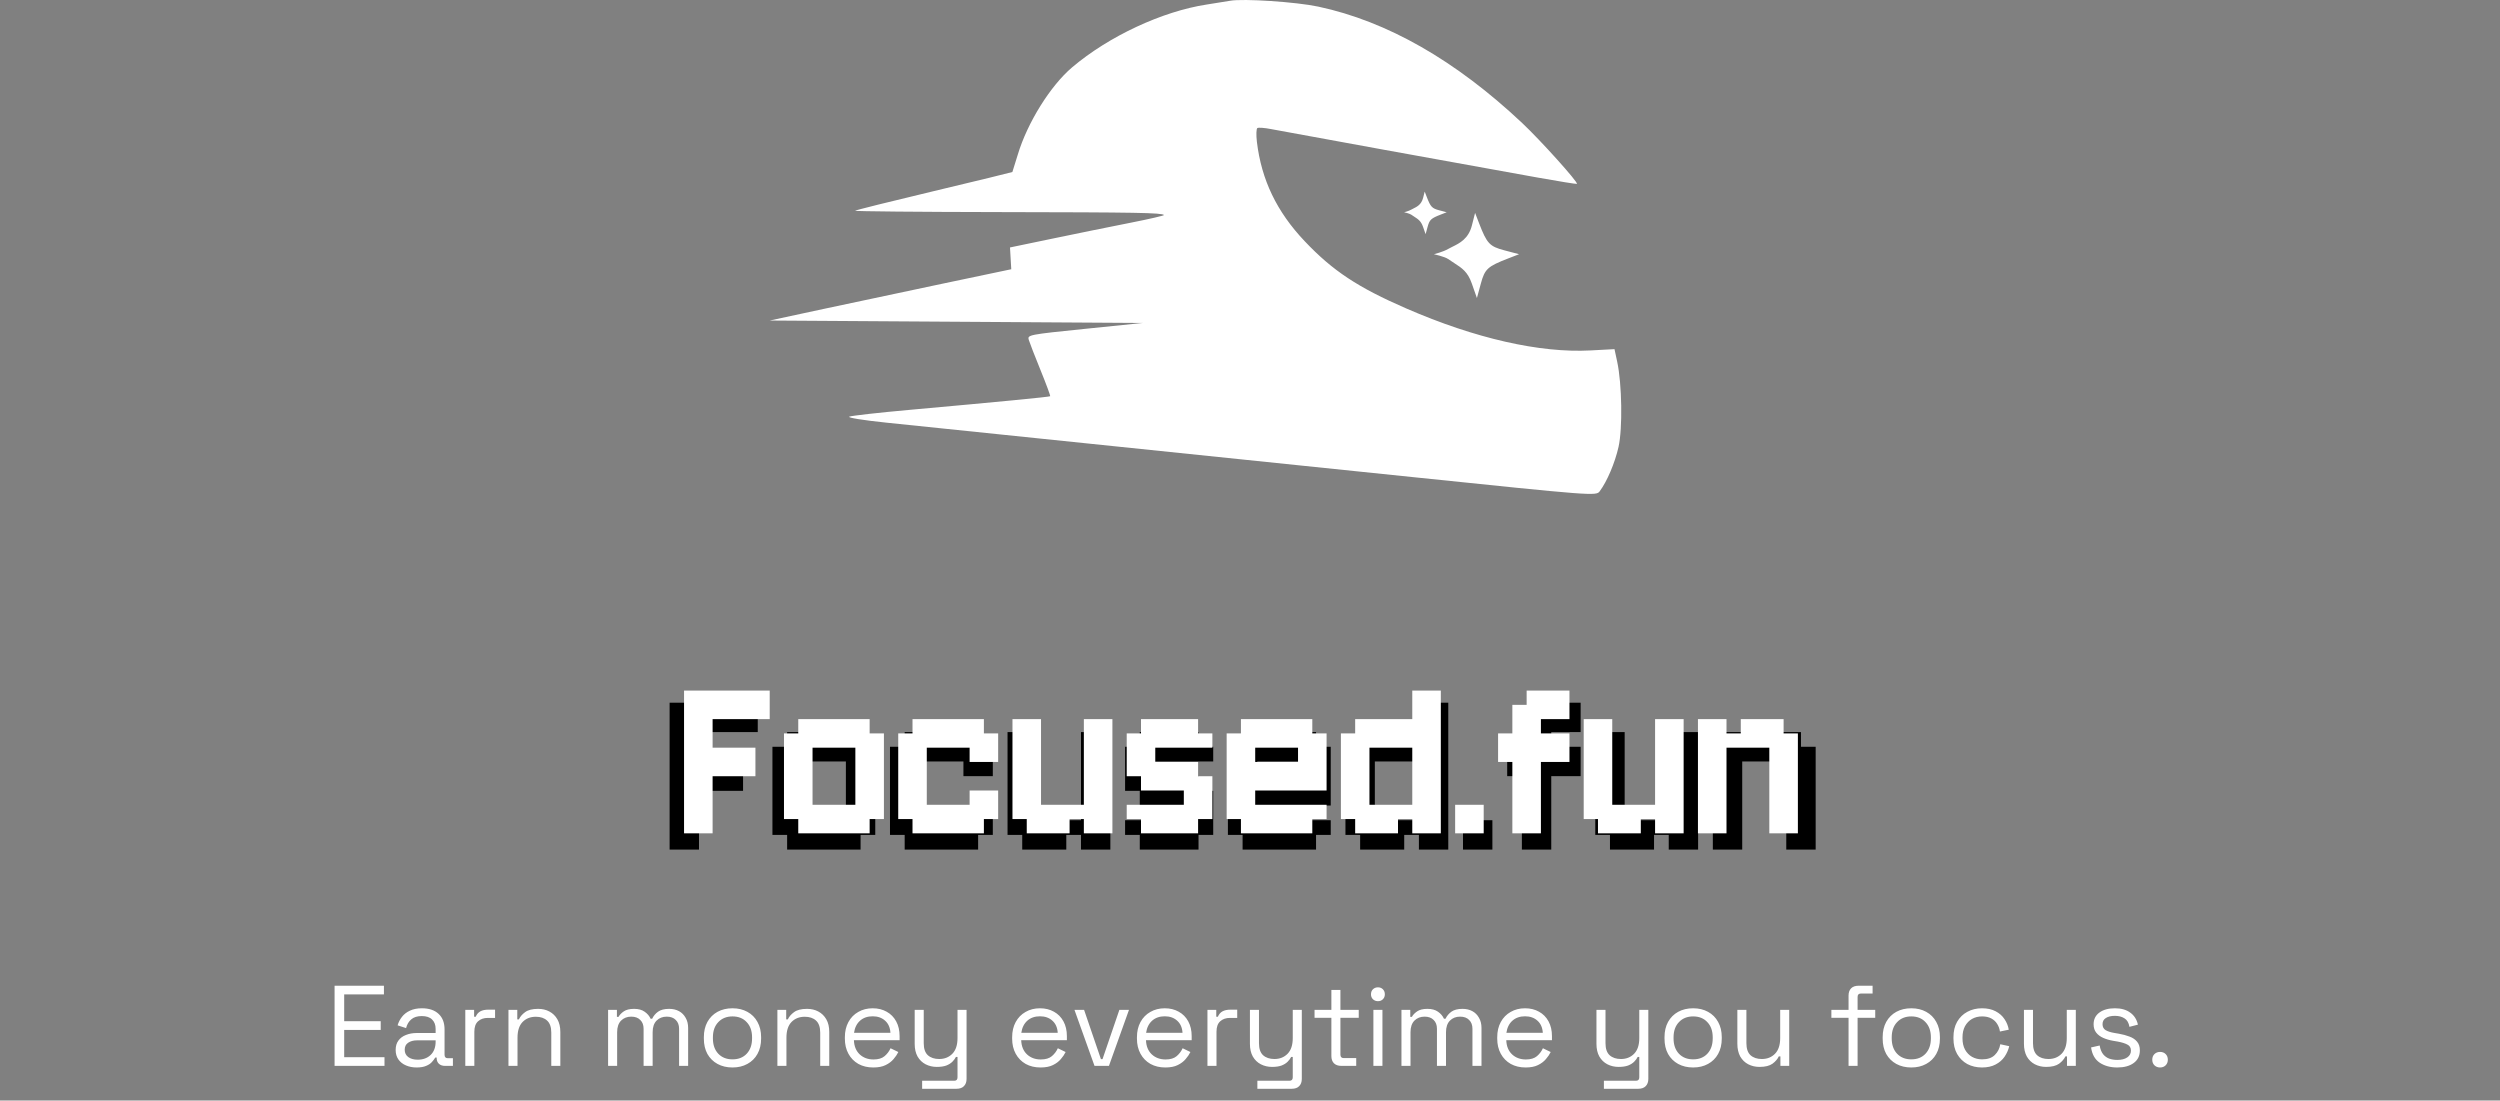
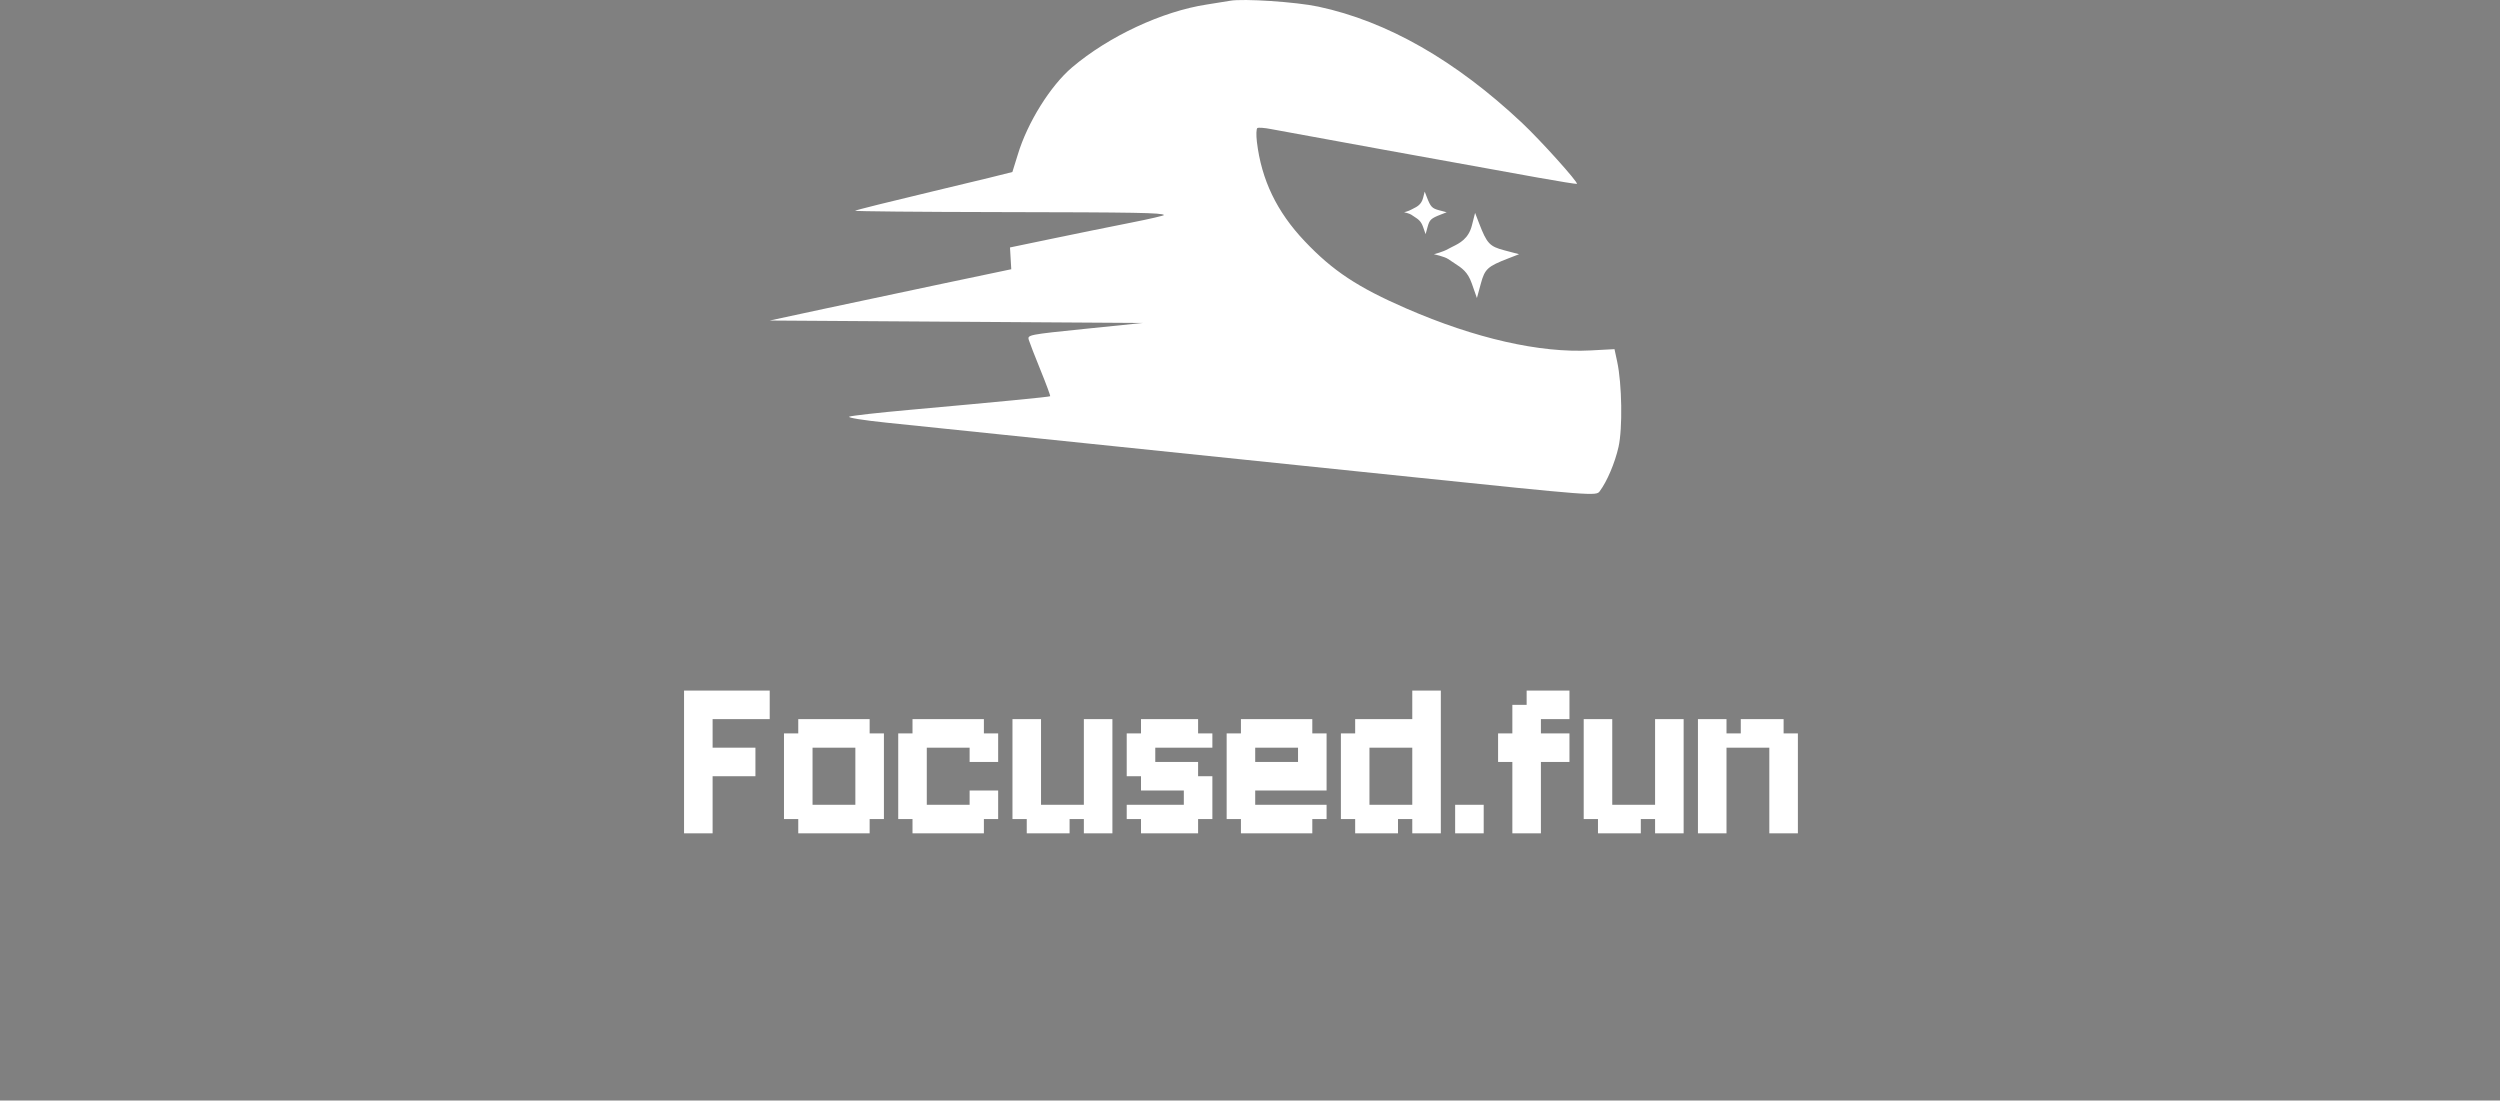
<svg xmlns="http://www.w3.org/2000/svg" width="393" height="173" viewBox="0 0 393 173" fill="none">
  <rect x="0" y="0" width="393" height="173" fill="#808080" stroke="none" />
-   <path d="M105.263 110.465H107.572V112.774H105.263V110.465ZM107.572 110.465H109.881V112.774H107.572V110.465ZM107.572 112.774H109.881V115.084H107.572V112.774ZM107.572 115.084H109.881V117.393H107.572V115.084ZM107.572 117.393H109.881V119.702H107.572V117.393ZM105.263 117.393H107.572V119.702H105.263V117.393ZM105.263 115.084H107.572V117.393H105.263V115.084ZM105.263 112.774H107.572V115.084H105.263V112.774ZM105.263 119.702H107.572V122.011H105.263V119.702ZM105.263 122.011H107.572V124.32H105.263V122.011ZM105.263 124.32H107.572V126.629H105.263V124.32ZM107.572 122.011H109.881V124.32H107.572V122.011ZM107.572 119.702H109.881V122.011H107.572V119.702ZM107.572 124.32H109.881V126.629H107.572V124.32ZM107.572 126.629H109.881V128.938H107.572V126.629ZM105.263 128.938H107.572V131.247H105.263V128.938ZM105.263 126.629H107.572V128.938H105.263V126.629ZM105.263 131.247H107.572V133.556H105.263V131.247ZM107.572 131.247H109.881V133.556H107.572V131.247ZM107.572 128.938H109.881V131.247H107.572V128.938ZM109.881 110.465H112.191V112.774H109.881V110.465ZM112.191 110.465H114.5V112.774H112.191V110.465ZM114.5 110.465H116.809V112.774H114.5V110.465ZM116.809 110.465H119.118V112.774H116.809V110.465ZM114.5 112.774H116.809V115.084H114.5V112.774ZM112.191 112.774H114.5V115.084H112.191V112.774ZM109.881 112.774H112.191V115.084H109.881V112.774ZM109.881 122.011H112.191V124.32H109.881V122.011ZM112.191 119.702H114.5V122.011H112.191V119.702ZM109.881 119.702H112.191V122.011H109.881V119.702ZM112.191 122.011H114.5V124.32H112.191V122.011ZM116.809 112.774H119.118V115.084H116.809V112.774ZM114.5 119.702H116.809V122.011H114.5V119.702ZM114.5 122.011H116.809V124.32H114.5V122.011ZM126.045 115.084H128.354V117.393H126.045V115.084ZM123.736 115.084H126.045V117.393H123.736V115.084ZM123.736 117.393H126.045V119.702H123.736V117.393ZM126.045 117.393H128.354V119.702H126.045V117.393ZM128.354 115.084H130.663V117.393H128.354V115.084ZM130.663 115.084H132.973V117.393H130.663V115.084ZM132.973 115.084H135.282V117.393H132.973V115.084ZM132.973 117.393H135.282V119.702H132.973V117.393ZM130.663 117.393H132.973V119.702H130.663V117.393ZM132.973 122.011H135.282V124.32H132.973V122.011ZM135.282 117.393H137.591V119.702H135.282V117.393ZM135.282 119.702H137.591V122.011H135.282V119.702ZM135.282 122.011H137.591V124.32H135.282V122.011ZM135.282 124.32H137.591V126.629H135.282V124.32ZM135.282 126.629H137.591V128.938H135.282V126.629ZM135.282 128.938H137.591V131.247H135.282V128.938ZM132.973 128.938H135.282V131.247H132.973V128.938ZM132.973 126.629H135.282V128.938H132.973V126.629ZM132.973 124.32H135.282V126.629H132.973V124.32ZM132.973 119.702H135.282V122.011H132.973V119.702ZM130.663 128.938H132.973V131.247H130.663V128.938ZM132.973 131.247H135.282V133.556H132.973V131.247ZM130.663 131.247H132.973V133.556H130.663V131.247ZM128.354 131.247H130.663V133.556H128.354V131.247ZM126.045 131.247H128.354V133.556H126.045V131.247ZM123.736 131.247H126.045V133.556H123.736V131.247ZM123.736 128.938H126.045V131.247H123.736V128.938ZM126.045 128.938H128.354V131.247H126.045V128.938ZM123.736 126.629H126.045V128.938H123.736V126.629ZM121.427 128.938H123.736V131.247H121.427V128.938ZM121.427 126.629H123.736V128.938H121.427V126.629ZM121.427 124.32H123.736V126.629H121.427V124.32ZM121.427 122.011H123.736V124.32H121.427V122.011ZM121.427 119.702H123.736V122.011H121.427V119.702ZM121.427 117.393H123.736V119.702H121.427V117.393ZM123.736 119.702H126.045V122.011H123.736V119.702ZM123.736 122.011H126.045V124.32H123.736V122.011ZM123.736 124.32H126.045V126.629H123.736V124.32ZM128.354 128.938H130.663V131.247H128.354V128.938ZM128.354 117.393H130.663V119.702H128.354V117.393ZM144.524 115.084H146.833V117.393H144.524V115.084ZM142.215 115.084H144.524V117.393H142.215V115.084ZM142.215 117.393H144.524V119.702H142.215V117.393ZM144.524 117.393H146.833V119.702H144.524V117.393ZM146.833 115.084H149.142V117.393H146.833V115.084ZM149.142 115.084H151.451V117.393H149.142V115.084ZM151.451 115.084H153.761V117.393H151.451V115.084ZM151.451 117.393H153.761V119.702H151.451V117.393ZM149.142 117.393H151.451V119.702H149.142V117.393ZM153.761 117.393H156.07V119.702H153.761V117.393ZM153.761 119.702H156.07V122.011H153.761V119.702ZM153.761 126.629H156.07V128.938H153.761V126.629ZM153.761 128.938H156.07V131.247H153.761V128.938ZM151.451 128.938H153.761V131.247H151.451V128.938ZM151.451 126.629H153.761V128.938H151.451V126.629ZM151.451 119.702H153.761V122.011H151.451V119.702ZM149.142 128.938H151.451V131.247H149.142V128.938ZM151.451 131.247H153.761V133.556H151.451V131.247ZM149.142 131.247H151.451V133.556H149.142V131.247ZM146.833 131.247H149.142V133.556H146.833V131.247ZM144.524 131.247H146.833V133.556H144.524V131.247ZM142.215 131.247H144.524V133.556H142.215V131.247ZM142.215 128.938H144.524V131.247H142.215V128.938ZM144.524 128.938H146.833V131.247H144.524V128.938ZM142.215 126.629H144.524V128.938H142.215V126.629ZM139.906 128.938H142.215V131.247H139.906V128.938ZM139.906 126.629H142.215V128.938H139.906V126.629ZM139.906 124.32H142.215V126.629H139.906V124.32ZM139.906 122.011H142.215V124.32H139.906V122.011ZM139.906 119.702H142.215V122.011H139.906V119.702ZM139.906 117.393H142.215V119.702H139.906V117.393ZM142.215 119.702H144.524V122.011H142.215V119.702ZM142.215 122.011H144.524V124.32H142.215V122.011ZM142.215 124.32H144.524V126.629H142.215V124.32ZM146.833 128.938H149.142V131.247H146.833V128.938ZM146.833 117.393H149.142V119.702H146.833V117.393ZM174.548 131.247H172.239V128.938H174.548V131.247ZM174.548 133.556H172.239V131.247H174.548V133.556ZM172.239 133.556H169.93V131.247H172.239V133.556ZM172.239 131.247H169.93V128.938H172.239V131.247ZM172.239 128.938H169.93V126.629H172.239V128.938ZM172.239 126.629H169.93V124.32H172.239V126.629ZM172.239 124.32H169.93V122.011H172.239V124.32ZM174.548 124.32H172.239V122.011H174.548V124.32ZM174.548 126.629H172.239V124.32H174.548V126.629ZM174.548 128.938H172.239V126.629H174.548V128.938ZM174.548 122.011H172.239V119.702H174.548V122.011ZM172.239 122.011H169.93V119.702H172.239V122.011ZM172.239 119.702H169.93V117.393H172.239V119.702ZM172.239 117.393H169.93V115.084H172.239V117.393ZM174.548 117.393H172.239V115.084H174.548V117.393ZM174.548 119.702H172.239V117.393H174.548V119.702ZM163.003 117.393H160.694V115.084H163.003V117.393ZM160.694 117.393H158.385V115.084H160.694V117.393ZM160.694 119.702H158.385V117.393H160.694V119.702ZM160.694 122.011H158.385V119.702H160.694V122.011ZM160.694 124.32H158.385V122.011H160.694V124.32ZM160.694 126.629H158.385V124.32H160.694V126.629ZM160.694 128.938H158.385V126.629H160.694V128.938ZM160.694 131.247H158.385V128.938H160.694V131.247ZM163.003 126.629H160.694V124.32H163.003V126.629ZM163.003 124.32H160.694V122.011H163.003V124.32ZM163.003 122.011H160.694V119.702H163.003V122.011ZM163.003 119.702H160.694V117.393H163.003V119.702ZM163.003 128.938H160.694V126.629H163.003V128.938ZM169.93 131.247H167.621V128.938H169.93V131.247ZM167.621 131.247H165.312V128.938H167.621V131.247ZM165.312 131.247H163.003V128.938H165.312V131.247ZM165.312 133.556H163.003V131.247H165.312V133.556ZM163.003 133.556H160.694V131.247H163.003V133.556ZM163.003 131.247H160.694V128.938H163.003V131.247ZM167.621 133.556H165.312V131.247H167.621V133.556ZM176.864 117.393H179.173V119.702H176.864V117.393ZM179.173 119.702H181.482V122.011H179.173V119.702ZM176.864 119.702H179.173V122.011H176.864V119.702ZM176.864 122.011H179.173V124.32H176.864V122.011ZM179.173 122.011H181.482V124.32H179.173V122.011ZM179.173 124.32H181.482V126.629H179.173V124.32ZM181.482 124.32H183.791V126.629H181.482V124.32ZM183.791 124.32H186.1V126.629H183.791V124.32ZM186.1 122.011H188.409V124.32H186.1V122.011ZM183.791 122.011H186.1V124.32H183.791V122.011ZM181.482 122.011H183.791V124.32H181.482V122.011ZM186.1 124.32H188.409V126.629H186.1V124.32ZM188.409 124.32H190.718V126.629H188.409V124.32ZM188.409 126.629H190.718V128.938H188.409V126.629ZM186.1 126.629H188.409V128.938H186.1V126.629ZM186.1 128.938H188.409V131.247H186.1V128.938ZM188.409 128.938H190.718V131.247H188.409V128.938ZM186.1 131.247H188.409V133.556H186.1V131.247ZM183.791 128.938H186.1V131.247H183.791V128.938ZM181.482 128.938H183.791V131.247H181.482V128.938ZM179.173 128.938H181.482V131.247H179.173V128.938ZM176.864 128.938H179.173V131.247H176.864V128.938ZM179.173 131.247H181.482V133.556H179.173V131.247ZM181.482 131.247H183.791V133.556H181.482V131.247ZM183.791 131.247H186.1V133.556H183.791V131.247ZM188.409 117.393H190.718V119.702H188.409V117.393ZM186.1 117.393H188.409V119.702H186.1V117.393ZM186.1 115.084H188.409V117.393H186.1V115.084ZM183.791 115.084H186.1V117.393H183.791V115.084ZM181.482 115.084H183.791V117.393H181.482V115.084ZM179.173 115.084H181.482V117.393H179.173V115.084ZM179.173 117.393H181.482V119.702H179.173V117.393ZM181.482 117.393H183.791V119.702H181.482V117.393ZM183.791 117.393H186.1V119.702H183.791V117.393ZM197.646 115.084H199.955V117.393H197.646V115.084ZM195.336 115.084H197.646V117.393H195.336V115.084ZM195.336 117.393H197.646V119.702H195.336V117.393ZM197.646 117.393H199.955V119.702H197.646V117.393ZM199.955 115.084H202.264V117.393H199.955V115.084ZM202.264 115.084H204.573V117.393H202.264V115.084ZM204.573 115.084H206.882V117.393H204.573V115.084ZM204.573 117.393H206.882V119.702H204.573V117.393ZM202.264 117.393H204.573V119.702H202.264V117.393ZM206.882 117.393H209.191V119.702H206.882V117.393ZM206.882 119.702H209.191V122.011H206.882V119.702ZM206.882 128.938H209.191V131.247H206.882V128.938ZM204.573 128.938H206.882V131.247H204.573V128.938ZM204.573 119.702H206.882V122.011H204.573V119.702ZM202.264 128.938H204.573V131.247H202.264V128.938ZM204.573 131.247H206.882V133.556H204.573V131.247ZM202.264 131.247H204.573V133.556H202.264V131.247ZM199.955 131.247H202.264V133.556H199.955V131.247ZM197.646 131.247H199.955V133.556H197.646V131.247ZM195.336 131.247H197.646V133.556H195.336V131.247ZM195.336 128.938H197.646V131.247H195.336V128.938ZM197.646 128.938H199.955V131.247H197.646V128.938ZM195.336 126.629H197.646V128.938H195.336V126.629ZM193.027 128.938H195.336V131.247H193.027V128.938ZM193.027 126.629H195.336V128.938H193.027V126.629ZM193.027 124.32H195.336V126.629H193.027V124.32ZM193.027 122.011H195.336V124.32H193.027V122.011ZM193.027 119.702H195.336V122.011H193.027V119.702ZM193.027 117.393H195.336V119.702H193.027V117.393ZM195.336 119.702H197.646V122.011H195.336V119.702ZM195.336 122.011H197.646V124.32H195.336V122.011ZM195.336 124.32H197.646V126.629H195.336V124.32ZM199.955 128.938H202.264V131.247H199.955V128.938ZM199.955 117.393H202.264V119.702H199.955V117.393ZM204.573 122.011H206.882V124.32H204.573V122.011ZM206.882 122.011H209.191V124.32H206.882V122.011ZM197.646 124.32H199.955V126.629H197.646V124.32ZM199.955 124.32H202.264V126.629H199.955V124.32ZM202.264 124.32H204.573V126.629H202.264V124.32ZM204.573 124.32H206.882V126.629H204.573V124.32ZM206.882 124.32H209.191V126.629H206.882V124.32ZM202.264 122.011H204.573V124.32H202.264V122.011ZM199.955 122.011H202.264V124.32H199.955V122.011ZM197.646 122.011H199.955V124.32H197.646V122.011ZM227.67 117.393V119.702H225.361V117.393H227.67ZM227.67 115.084V117.393H225.361V115.084H227.67ZM225.361 115.084V117.393H223.052V115.084H225.361ZM225.361 117.393V119.702H223.052V117.393H225.361ZM225.361 119.702V122.011H223.052V119.702H225.361ZM225.361 122.011V124.32H223.052V122.011H225.361ZM225.361 124.32V126.629H223.052V124.32H225.361ZM227.67 124.32V126.629H225.361V124.32H227.67ZM227.67 122.011V124.32H225.361V122.011H227.67ZM227.67 119.702V122.011H225.361V119.702H227.67ZM227.67 126.629V128.938H225.361V126.629H227.67ZM225.361 126.629V128.938H223.052V126.629H225.361ZM225.361 128.938V131.247H223.052V128.938H225.361ZM225.361 131.247V133.556H223.052V131.247H225.361ZM227.67 131.247V133.556H225.361V131.247H227.67ZM227.67 128.938V131.247H225.361V128.938H227.67ZM216.124 131.247V133.556H213.815V131.247H216.124ZM213.815 128.938V131.247H211.506V128.938H213.815ZM213.815 126.629V128.938H211.506V126.629H213.815ZM213.815 124.32V126.629H211.506V124.32H213.815ZM213.815 122.011V124.32H211.506V122.011H213.815ZM213.815 119.702V122.011H211.506V119.702H213.815ZM213.815 117.393V119.702H211.506V117.393H213.815ZM216.124 122.011V124.32H213.815V122.011H216.124ZM216.124 124.32V126.629H213.815V124.32H216.124ZM216.124 126.629V128.938H213.815V126.629H216.124ZM216.124 128.938V131.247H213.815V128.938H216.124ZM216.124 119.702V122.011H213.815V119.702H216.124ZM218.434 117.393V119.702H216.124V117.393H218.434ZM218.434 115.084V117.393H216.124V115.084H218.434ZM216.124 115.084V117.393H213.815V115.084H216.124ZM216.124 117.393V119.702H213.815V117.393H216.124ZM220.743 115.084V117.393H218.434V115.084H220.743ZM227.67 110.465V112.774H225.361V110.465H227.67ZM225.361 110.465V112.774H223.052V110.465H225.361ZM225.361 112.774V115.084H223.052V112.774H225.361ZM227.67 112.774V115.084H225.361V112.774H227.67ZM220.743 131.247V133.556H218.434V131.247H220.743ZM218.434 131.247V133.556H216.124V131.247H218.434ZM218.434 128.938V131.247H216.124V128.938H218.434ZM220.743 128.938V131.247H218.434V128.938H220.743ZM223.052 128.938V131.247H220.743V128.938H223.052ZM223.052 115.084V117.393H220.743V115.084H223.052ZM223.052 117.393V119.702H220.743V117.393H223.052ZM220.743 117.393V119.702H218.434V117.393H220.743ZM229.985 128.938H232.294V131.247H229.985V128.938ZM232.294 128.938H234.603V131.247H232.294V128.938ZM232.294 131.247H234.603V133.556H232.294V131.247ZM229.985 131.247H232.294V133.556H229.985V131.247ZM246.167 110.465H248.476V112.774H246.167V110.465ZM246.167 112.774H248.476V115.084H246.167V112.774ZM243.858 112.774H246.167V115.084H243.858V112.774ZM243.858 110.465H246.167V112.774H243.858V110.465ZM241.549 110.465H243.858V112.774H241.549V110.465ZM241.549 112.774H243.858V115.084H241.549V112.774ZM241.549 115.084H243.858V117.393H241.549V115.084ZM239.239 112.774H241.549V115.084H239.239V112.774ZM239.239 115.084H241.549V117.393H239.239V115.084ZM239.239 117.393H241.549V119.702H239.239V117.393ZM239.239 119.702H241.549V122.011H239.239V119.702ZM241.549 119.702H243.858V122.011H241.549V119.702ZM241.549 117.393H243.858V119.702H241.549V117.393ZM239.239 131.247H241.549V133.556H239.239V131.247ZM239.239 128.938H241.549V131.247H239.239V128.938ZM239.239 126.629H241.549V128.938H239.239V126.629ZM239.239 124.32H241.549V126.629H239.239V124.32ZM239.239 122.011H241.549V124.32H239.239V122.011ZM241.549 122.011H243.858V124.32H241.549V122.011ZM241.549 124.32H243.858V126.629H241.549V124.32ZM241.549 126.629H243.858V128.938H241.549V126.629ZM241.549 128.938H243.858V131.247H241.549V128.938ZM241.549 131.247H243.858V133.556H241.549V131.247ZM236.93 117.393H239.239V119.702H236.93V117.393ZM243.858 117.393H246.167V119.702H243.858V117.393ZM246.167 117.393H248.476V119.702H246.167V117.393ZM236.93 119.702H239.239V122.011H236.93V119.702ZM243.858 119.702H246.167V122.011H243.858V119.702ZM246.167 119.702H248.476V122.011H246.167V119.702ZM266.943 131.247H264.634V128.938H266.943V131.247ZM266.943 133.556H264.634V131.247H266.943V133.556ZM264.634 133.556H262.325V131.247H264.634V133.556ZM264.634 131.247H262.325V128.938H264.634V131.247ZM264.634 128.938H262.325V126.629H264.634V128.938ZM264.634 126.629H262.325V124.32H264.634V126.629ZM264.634 124.32H262.325V122.011H264.634V124.32ZM266.943 124.32H264.634V122.011H266.943V124.32ZM266.943 126.629H264.634V124.32H266.943V126.629ZM266.943 128.938H264.634V126.629H266.943V128.938ZM266.943 122.011H264.634V119.702H266.943V122.011ZM264.634 122.011H262.325V119.702H264.634V122.011ZM264.634 119.702H262.325V117.393H264.634V119.702ZM264.634 117.393H262.325V115.084H264.634V117.393ZM266.943 117.393H264.634V115.084H266.943V117.393ZM266.943 119.702H264.634V117.393H266.943V119.702ZM255.397 117.393H253.088V115.084H255.397V117.393ZM253.088 117.393H250.779V115.084H253.088V117.393ZM253.088 119.702H250.779V117.393H253.088V119.702ZM253.088 122.011H250.779V119.702H253.088V122.011ZM253.088 124.32H250.779V122.011H253.088V124.32ZM253.088 126.629H250.779V124.32H253.088V126.629ZM253.088 128.938H250.779V126.629H253.088V128.938ZM253.088 131.247H250.779V128.938H253.088V131.247ZM255.397 126.629H253.088V124.32H255.397V126.629ZM255.397 124.32H253.088V122.011H255.397V124.32ZM255.397 122.011H253.088V119.702H255.397V122.011ZM255.397 119.702H253.088V117.393H255.397V119.702ZM255.397 128.938H253.088V126.629H255.397V128.938ZM262.325 131.247H260.015V128.938H262.325V131.247ZM260.015 131.247H257.706V128.938H260.015V131.247ZM257.706 131.247H255.397V128.938H257.706V131.247ZM257.706 133.556H255.397V131.247H257.706V133.556ZM255.397 133.556H253.088V131.247H255.397V133.556ZM255.397 131.247H253.088V128.938H255.397V131.247ZM260.015 133.556H257.706V131.247H260.015V133.556ZM269.258 117.393H271.567V119.702H269.258V117.393ZM269.258 115.084H271.567V117.393H269.258V115.084ZM271.567 115.084H273.876V117.393H271.567V115.084ZM271.567 117.393H273.876V119.702H271.567V117.393ZM271.567 119.702H273.876V122.011H271.567V119.702ZM271.567 122.011H273.876V124.32H271.567V122.011ZM271.567 124.32H273.876V126.629H271.567V124.32ZM269.258 124.32H271.567V126.629H269.258V124.32ZM269.258 122.011H271.567V124.32H269.258V122.011ZM269.258 119.702H271.567V122.011H269.258V119.702ZM269.258 126.629H271.567V128.938H269.258V126.629ZM271.567 126.629H273.876V128.938H271.567V126.629ZM271.567 128.938H273.876V131.247H271.567V128.938ZM271.567 131.247H273.876V133.556H271.567V131.247ZM269.258 131.247H271.567V133.556H269.258V131.247ZM269.258 128.938H271.567V131.247H269.258V128.938ZM280.803 131.247H283.113V133.556H280.803V131.247ZM283.113 131.247H285.422V133.556H283.113V131.247ZM283.113 128.938H285.422V131.247H283.113V128.938ZM283.113 126.629H285.422V128.938H283.113V126.629ZM283.113 124.32H285.422V126.629H283.113V124.32ZM283.113 122.011H285.422V124.32H283.113V122.011ZM283.113 119.702H285.422V122.011H283.113V119.702ZM283.113 117.393H285.422V119.702H283.113V117.393ZM280.803 122.011H283.113V124.32H280.803V122.011ZM280.803 124.32H283.113V126.629H280.803V124.32ZM280.803 126.629H283.113V128.938H280.803V126.629ZM280.803 128.938H283.113V131.247H280.803V128.938ZM280.803 119.702H283.113V122.011H280.803V119.702ZM273.876 117.393H276.185V119.702H273.876V117.393ZM276.185 117.393H278.494V119.702H276.185V117.393ZM278.494 117.393H280.803V119.702H278.494V117.393ZM278.494 115.084H280.803V117.393H278.494V115.084ZM280.803 115.084H283.113V117.393H280.803V115.084ZM280.803 117.393H283.113V119.702H280.803V117.393ZM276.185 115.084H278.494V117.393H276.185V115.084Z" fill="black" />
  <path d="M107.533 108.558H109.777V110.802H107.533V108.558ZM109.777 108.558H112.021V110.802H109.777V108.558ZM109.777 110.802H112.021V113.046H109.777V110.802ZM109.777 113.046H112.021V115.291H109.777V113.046ZM109.777 115.291H112.021V117.535H109.777V115.291ZM107.533 115.291H109.777V117.535H107.533V115.291ZM107.533 113.046H109.777V115.291H107.533V113.046ZM107.533 110.802H109.777V113.046H107.533V110.802ZM107.533 117.535H109.777V119.779H107.533V117.535ZM107.533 119.779H109.777V122.023H107.533V119.779ZM107.533 122.023H109.777V124.267H107.533V122.023ZM109.777 119.779H112.021V122.023H109.777V119.779ZM109.777 117.535H112.021V119.779H109.777V117.535ZM109.777 122.023H112.021V124.267H109.777V122.023ZM109.777 124.267H112.021V126.512H109.777V124.267ZM107.533 126.512H109.777V128.756H107.533V126.512ZM107.533 124.267H109.777V126.512H107.533V124.267ZM107.533 128.756H109.777V131H107.533V128.756ZM109.777 128.756H112.021V131H109.777V128.756ZM109.777 126.512H112.021V128.756H109.777V126.512ZM112.021 108.558H114.266V110.802H112.021V108.558ZM114.266 108.558H116.51V110.802H114.266V108.558ZM116.51 108.558H118.754V110.802H116.51V108.558ZM118.754 108.558H120.998V110.802H118.754V108.558ZM116.51 110.802H118.754V113.046H116.51V110.802ZM114.266 110.802H116.51V113.046H114.266V110.802ZM112.021 110.802H114.266V113.046H112.021V110.802ZM112.021 119.779H114.266V122.023H112.021V119.779ZM114.266 117.535H116.51V119.779H114.266V117.535ZM112.021 117.535H114.266V119.779H112.021V117.535ZM114.266 119.779H116.51V122.023H114.266V119.779ZM118.754 110.802H120.998V113.046H118.754V110.802ZM116.51 117.535H118.754V119.779H116.51V117.535ZM116.51 119.779H118.754V122.023H116.51V119.779ZM127.731 113.046H129.975V115.291H127.731V113.046ZM125.487 113.046H127.731V115.291H125.487V113.046ZM125.487 115.291H127.731V117.535H125.487V115.291ZM127.731 115.291H129.975V117.535H127.731V115.291ZM129.975 113.046H132.219V115.291H129.975V113.046ZM132.219 113.046H134.463V115.291H132.219V113.046ZM134.463 113.046H136.707V115.291H134.463V113.046ZM134.463 115.291H136.707V117.535H134.463V115.291ZM132.219 115.291H134.463V117.535H132.219V115.291ZM134.463 119.779H136.707V122.023H134.463V119.779ZM136.707 115.291H138.952V117.535H136.707V115.291ZM136.707 117.535H138.952V119.779H136.707V117.535ZM136.707 119.779H138.952V122.023H136.707V119.779ZM136.707 122.023H138.952V124.267H136.707V122.023ZM136.707 124.267H138.952V126.512H136.707V124.267ZM136.707 126.512H138.952V128.756H136.707V126.512ZM134.463 126.512H136.707V128.756H134.463V126.512ZM134.463 124.267H136.707V126.512H134.463V124.267ZM134.463 122.023H136.707V124.267H134.463V122.023ZM134.463 117.535H136.707V119.779H134.463V117.535ZM132.219 126.512H134.463V128.756H132.219V126.512ZM134.463 128.756H136.707V131H134.463V128.756ZM132.219 128.756H134.463V131H132.219V128.756ZM129.975 128.756H132.219V131H129.975V128.756ZM127.731 128.756H129.975V131H127.731V128.756ZM125.487 128.756H127.731V131H125.487V128.756ZM125.487 126.512H127.731V128.756H125.487V126.512ZM127.731 126.512H129.975V128.756H127.731V126.512ZM125.487 124.267H127.731V126.512H125.487V124.267ZM123.242 126.512H125.487V128.756H123.242V126.512ZM123.242 124.267H125.487V126.512H123.242V124.267ZM123.242 122.023H125.487V124.267H123.242V122.023ZM123.242 119.779H125.487V122.023H123.242V119.779ZM123.242 117.535H125.487V119.779H123.242V117.535ZM123.242 115.291H125.487V117.535H123.242V115.291ZM125.487 117.535H127.731V119.779H125.487V117.535ZM125.487 119.779H127.731V122.023H125.487V119.779ZM125.487 122.023H127.731V124.267H125.487V122.023ZM129.975 126.512H132.219V128.756H129.975V126.512ZM129.975 115.291H132.219V117.535H129.975V115.291ZM145.69 113.046H147.934V115.291H145.69V113.046ZM143.446 113.046H145.69V115.291H143.446V113.046ZM143.446 115.291H145.69V117.535H143.446V115.291ZM145.69 115.291H147.934V117.535H145.69V115.291ZM147.934 113.046H150.178V115.291H147.934V113.046ZM150.178 113.046H152.423V115.291H150.178V113.046ZM152.423 113.046H154.667V115.291H152.423V113.046ZM152.423 115.291H154.667V117.535H152.423V115.291ZM150.178 115.291H152.423V117.535H150.178V115.291ZM154.667 115.291H156.911V117.535H154.667V115.291ZM154.667 117.535H156.911V119.779H154.667V117.535ZM154.667 124.267H156.911V126.512H154.667V124.267ZM154.667 126.512H156.911V128.756H154.667V126.512ZM152.423 126.512H154.667V128.756H152.423V126.512ZM152.423 124.267H154.667V126.512H152.423V124.267ZM152.423 117.535H154.667V119.779H152.423V117.535ZM150.178 126.512H152.423V128.756H150.178V126.512ZM152.423 128.756H154.667V131H152.423V128.756ZM150.178 128.756H152.423V131H150.178V128.756ZM147.934 128.756H150.178V131H147.934V128.756ZM145.69 128.756H147.934V131H145.69V128.756ZM143.446 128.756H145.69V131H143.446V128.756ZM143.446 126.512H145.69V128.756H143.446V126.512ZM145.69 126.512H147.934V128.756H145.69V126.512ZM143.446 124.267H145.69V126.512H143.446V124.267ZM141.202 126.512H143.446V128.756H141.202V126.512ZM141.202 124.267H143.446V126.512H141.202V124.267ZM141.202 122.023H143.446V124.267H141.202V122.023ZM141.202 119.779H143.446V122.023H141.202V119.779ZM141.202 117.535H143.446V119.779H141.202V117.535ZM141.202 115.291H143.446V117.535H141.202V115.291ZM143.446 117.535H145.69V119.779H143.446V117.535ZM143.446 119.779H145.69V122.023H143.446V119.779ZM143.446 122.023H145.69V124.267H143.446V122.023ZM147.934 126.512H150.178V128.756H147.934V126.512ZM147.934 115.291H150.178V117.535H147.934V115.291ZM174.87 128.756H172.626V126.512H174.87V128.756ZM174.87 131H172.626V128.756H174.87V131ZM172.626 131H170.382V128.756H172.626V131ZM172.626 128.756H170.382V126.512H172.626V128.756ZM172.626 126.512H170.382V124.267H172.626V126.512ZM172.626 124.267H170.382V122.023H172.626V124.267ZM172.626 122.023H170.382V119.779H172.626V122.023ZM174.87 122.023H172.626V119.779H174.87V122.023ZM174.87 124.267H172.626V122.023H174.87V124.267ZM174.87 126.512H172.626V124.267H174.87V126.512ZM174.87 119.779H172.626V117.535H174.87V119.779ZM172.626 119.779H170.382V117.535H172.626V119.779ZM172.626 117.535H170.382V115.291H172.626V117.535ZM172.626 115.291H170.382V113.046H172.626V115.291ZM174.87 115.291H172.626V113.046H174.87V115.291ZM174.87 117.535H172.626V115.291H174.87V117.535ZM163.649 115.291H161.405V113.046H163.649V115.291ZM161.405 115.291H159.161V113.046H161.405V115.291ZM161.405 117.535H159.161V115.291H161.405V117.535ZM161.405 119.779H159.161V117.535H161.405V119.779ZM161.405 122.023H159.161V119.779H161.405V122.023ZM161.405 124.267H159.161V122.023H161.405V124.267ZM161.405 126.512H159.161V124.267H161.405V126.512ZM161.405 128.756H159.161V126.512H161.405V128.756ZM163.649 124.267H161.405V122.023H163.649V124.267ZM163.649 122.023H161.405V119.779H163.649V122.023ZM163.649 119.779H161.405V117.535H163.649V119.779ZM163.649 117.535H161.405V115.291H163.649V117.535ZM163.649 126.512H161.405V124.267H163.649V126.512ZM170.382 128.756H168.138V126.512H170.382V128.756ZM168.138 128.756H165.894V126.512H168.138V128.756ZM165.894 128.756H163.649V126.512H165.894V128.756ZM165.894 131H163.649V128.756H165.894V131ZM163.649 131H161.405V128.756H163.649V131ZM163.649 128.756H161.405V126.512H163.649V128.756ZM168.138 131H165.894V128.756H168.138V131ZM177.12 115.291H179.365V117.535H177.12V115.291ZM179.365 117.535H181.609V119.779H179.365V117.535ZM177.12 117.535H179.365V119.779H177.12V117.535ZM177.12 119.779H179.365V122.023H177.12V119.779ZM179.365 119.779H181.609V122.023H179.365V119.779ZM179.365 122.023H181.609V124.267H179.365V122.023ZM181.609 122.023H183.853V124.267H181.609V122.023ZM183.853 122.023H186.097V124.267H183.853V122.023ZM186.097 119.779H188.341V122.023H186.097V119.779ZM183.853 119.779H186.097V122.023H183.853V119.779ZM181.609 119.779H183.853V122.023H181.609V119.779ZM186.097 122.023H188.341V124.267H186.097V122.023ZM188.341 122.023H190.586V124.267H188.341V122.023ZM188.341 124.267H190.586V126.512H188.341V124.267ZM186.097 124.267H188.341V126.512H186.097V124.267ZM186.097 126.512H188.341V128.756H186.097V126.512ZM188.341 126.512H190.586V128.756H188.341V126.512ZM186.097 128.756H188.341V131H186.097V128.756ZM183.853 126.512H186.097V128.756H183.853V126.512ZM181.609 126.512H183.853V128.756H181.609V126.512ZM179.365 126.512H181.609V128.756H179.365V126.512ZM177.12 126.512H179.365V128.756H177.12V126.512ZM179.365 128.756H181.609V131H179.365V128.756ZM181.609 128.756H183.853V131H181.609V128.756ZM183.853 128.756H186.097V131H183.853V128.756ZM188.341 115.291H190.586V117.535H188.341V115.291ZM186.097 115.291H188.341V117.535H186.097V115.291ZM186.097 113.046H188.341V115.291H186.097V113.046ZM183.853 113.046H186.097V115.291H183.853V113.046ZM181.609 113.046H183.853V115.291H181.609V113.046ZM179.365 113.046H181.609V115.291H179.365V113.046ZM179.365 115.291H181.609V117.535H179.365V115.291ZM181.609 115.291H183.853V117.535H181.609V115.291ZM183.853 115.291H186.097V117.535H183.853V115.291ZM197.318 113.046H199.562V115.291H197.318V113.046ZM195.074 113.046H197.318V115.291H195.074V113.046ZM195.074 115.291H197.318V117.535H195.074V115.291ZM197.318 115.291H199.562V117.535H197.318V115.291ZM199.562 113.046H201.807V115.291H199.562V113.046ZM201.807 113.046H204.051V115.291H201.807V113.046ZM204.051 113.046H206.295V115.291H204.051V113.046ZM204.051 115.291H206.295V117.535H204.051V115.291ZM201.807 115.291H204.051V117.535H201.807V115.291ZM206.295 115.291H208.539V117.535H206.295V115.291ZM206.295 117.535H208.539V119.779H206.295V117.535ZM206.295 126.512H208.539V128.756H206.295V126.512ZM204.051 126.512H206.295V128.756H204.051V126.512ZM204.051 117.535H206.295V119.779H204.051V117.535ZM201.807 126.512H204.051V128.756H201.807V126.512ZM204.051 128.756H206.295V131H204.051V128.756ZM201.807 128.756H204.051V131H201.807V128.756ZM199.562 128.756H201.807V131H199.562V128.756ZM197.318 128.756H199.562V131H197.318V128.756ZM195.074 128.756H197.318V131H195.074V128.756ZM195.074 126.512H197.318V128.756H195.074V126.512ZM197.318 126.512H199.562V128.756H197.318V126.512ZM195.074 124.267H197.318V126.512H195.074V124.267ZM192.83 126.512H195.074V128.756H192.83V126.512ZM192.83 124.267H195.074V126.512H192.83V124.267ZM192.83 122.023H195.074V124.267H192.83V122.023ZM192.83 119.779H195.074V122.023H192.83V119.779ZM192.83 117.535H195.074V119.779H192.83V117.535ZM192.83 115.291H195.074V117.535H192.83V115.291ZM195.074 117.535H197.318V119.779H195.074V117.535ZM195.074 119.779H197.318V122.023H195.074V119.779ZM195.074 122.023H197.318V124.267H195.074V122.023ZM199.562 126.512H201.807V128.756H199.562V126.512ZM199.562 115.291H201.807V117.535H199.562V115.291ZM204.051 119.779H206.295V122.023H204.051V119.779ZM206.295 119.779H208.539V122.023H206.295V119.779ZM197.318 122.023H199.562V124.267H197.318V122.023ZM199.562 122.023H201.807V124.267H199.562V122.023ZM201.807 122.023H204.051V124.267H201.807V122.023ZM204.051 122.023H206.295V124.267H204.051V122.023ZM206.295 122.023H208.539V124.267H206.295V122.023ZM201.807 119.779H204.051V122.023H201.807V119.779ZM199.562 119.779H201.807V122.023H199.562V119.779ZM197.318 119.779H199.562V122.023H197.318V119.779ZM226.498 115.291V117.535H224.254V115.291H226.498ZM226.498 113.046V115.291H224.254V113.046H226.498ZM224.254 113.046V115.291H222.01V113.046H224.254ZM224.254 115.291V117.535H222.01V115.291H224.254ZM224.254 117.535V119.779H222.01V117.535H224.254ZM224.254 119.779V122.023H222.01V119.779H224.254ZM224.254 122.023V124.267H222.01V122.023H224.254ZM226.498 122.023V124.267H224.254V122.023H226.498ZM226.498 119.779V122.023H224.254V119.779H226.498ZM226.498 117.535V119.779H224.254V117.535H226.498ZM226.498 124.267V126.512H224.254V124.267H226.498ZM224.254 124.267V126.512H222.01V124.267H224.254ZM224.254 126.512V128.756H222.01V126.512H224.254ZM224.254 128.756V131H222.01V128.756H224.254ZM226.498 128.756V131H224.254V128.756H226.498ZM226.498 126.512V128.756H224.254V126.512H226.498ZM215.278 128.756V131H213.033V128.756H215.278ZM213.033 126.512V128.756H210.789V126.512H213.033ZM213.033 124.267V126.512H210.789V124.267H213.033ZM213.033 122.023V124.267H210.789V122.023H213.033ZM213.033 119.779V122.023H210.789V119.779H213.033ZM213.033 117.535V119.779H210.789V117.535H213.033ZM213.033 115.291V117.535H210.789V115.291H213.033ZM215.278 119.779V122.023H213.033V119.779H215.278ZM215.278 122.023V124.267H213.033V122.023H215.278ZM215.278 124.267V126.512H213.033V124.267H215.278ZM215.278 126.512V128.756H213.033V126.512H215.278ZM215.278 117.535V119.779H213.033V117.535H215.278ZM217.522 115.291V117.535H215.278V115.291H217.522ZM217.522 113.046V115.291H215.278V113.046H217.522ZM215.278 113.046V115.291H213.033V113.046H215.278ZM215.278 115.291V117.535H213.033V115.291H215.278ZM219.766 113.046V115.291H217.522V113.046H219.766ZM226.498 108.558V110.802H224.254V108.558H226.498ZM224.254 108.558V110.802H222.01V108.558H224.254ZM224.254 110.802V113.046H222.01V110.802H224.254ZM226.498 110.802V113.046H224.254V110.802H226.498ZM219.766 128.756V131H217.522V128.756H219.766ZM217.522 128.756V131H215.278V128.756H217.522ZM217.522 126.512V128.756H215.278V126.512H217.522ZM219.766 126.512V128.756H217.522V126.512H219.766ZM222.01 126.512V128.756H219.766V126.512H222.01ZM222.01 113.046V115.291H219.766V113.046H222.01ZM222.01 115.291V117.535H219.766V115.291H222.01ZM219.766 115.291V117.535H217.522V115.291H219.766ZM228.749 126.512H230.993V128.756H228.749V126.512ZM230.993 126.512H233.237V128.756H230.993V126.512ZM230.993 128.756H233.237V131H230.993V128.756ZM228.749 128.756H230.993V131H228.749V128.756ZM244.475 108.558H246.72V110.802H244.475V108.558ZM244.475 110.802H246.72V113.046H244.475V110.802ZM242.231 110.802H244.475V113.046H242.231V110.802ZM242.231 108.558H244.475V110.802H242.231V108.558ZM239.987 108.558H242.231V110.802H239.987V108.558ZM239.987 110.802H242.231V113.046H239.987V110.802ZM239.987 113.046H242.231V115.291H239.987V113.046ZM237.743 110.802H239.987V113.046H237.743V110.802ZM237.743 113.046H239.987V115.291H237.743V113.046ZM237.743 115.291H239.987V117.535H237.743V115.291ZM237.743 117.535H239.987V119.779H237.743V117.535ZM239.987 117.535H242.231V119.779H239.987V117.535ZM239.987 115.291H242.231V117.535H239.987V115.291ZM237.743 128.756H239.987V131H237.743V128.756ZM237.743 126.512H239.987V128.756H237.743V126.512ZM237.743 124.267H239.987V126.512H237.743V124.267ZM237.743 122.023H239.987V124.267H237.743V122.023ZM237.743 119.779H239.987V122.023H237.743V119.779ZM239.987 119.779H242.231V122.023H239.987V119.779ZM239.987 122.023H242.231V124.267H239.987V122.023ZM239.987 124.267H242.231V126.512H239.987V124.267ZM239.987 126.512H242.231V128.756H239.987V126.512ZM239.987 128.756H242.231V131H239.987V128.756ZM235.499 115.291H237.743V117.535H235.499V115.291ZM242.231 115.291H244.475V117.535H242.231V115.291ZM244.475 115.291H246.72V117.535H244.475V115.291ZM235.499 117.535H237.743V119.779H235.499V117.535ZM242.231 117.535H244.475V119.779H242.231V117.535ZM244.475 117.535H246.72V119.779H244.475V117.535ZM264.667 128.756H262.423V126.512H264.667V128.756ZM264.667 131H262.423V128.756H264.667V131ZM262.423 131H260.179V128.756H262.423V131ZM262.423 128.756H260.179V126.512H262.423V128.756ZM262.423 126.512H260.179V124.267H262.423V126.512ZM262.423 124.267H260.179V122.023H262.423V124.267ZM262.423 122.023H260.179V119.779H262.423V122.023ZM264.667 122.023H262.423V119.779H264.667V122.023ZM264.667 124.267H262.423V122.023H264.667V124.267ZM264.667 126.512H262.423V124.267H264.667V126.512ZM264.667 119.779H262.423V117.535H264.667V119.779ZM262.423 119.779H260.179V117.535H262.423V119.779ZM262.423 117.535H260.179V115.291H262.423V117.535ZM262.423 115.291H260.179V113.046H262.423V115.291ZM264.667 115.291H262.423V113.046H264.667V115.291ZM264.667 117.535H262.423V115.291H264.667V117.535ZM253.446 115.291H251.202V113.046H253.446V115.291ZM251.202 115.291H248.958V113.046H251.202V115.291ZM251.202 117.535H248.958V115.291H251.202V117.535ZM251.202 119.779H248.958V117.535H251.202V119.779ZM251.202 122.023H248.958V119.779H251.202V122.023ZM251.202 124.267H248.958V122.023H251.202V124.267ZM251.202 126.512H248.958V124.267H251.202V126.512ZM251.202 128.756H248.958V126.512H251.202V128.756ZM253.446 124.267H251.202V122.023H253.446V124.267ZM253.446 122.023H251.202V119.779H253.446V122.023ZM253.446 119.779H251.202V117.535H253.446V119.779ZM253.446 117.535H251.202V115.291H253.446V117.535ZM253.446 126.512H251.202V124.267H253.446V126.512ZM260.179 128.756H257.935V126.512H260.179V128.756ZM257.935 128.756H255.691V126.512H257.935V128.756ZM255.691 128.756H253.446V126.512H255.691V128.756ZM255.691 131H253.446V128.756H255.691V131ZM253.446 131H251.202V128.756H253.446V131ZM253.446 128.756H251.202V126.512H253.446V128.756ZM257.935 131H255.691V128.756H257.935V131ZM266.917 115.291H269.162V117.535H266.917V115.291ZM266.917 113.046H269.162V115.291H266.917V113.046ZM269.162 113.046H271.406V115.291H269.162V113.046ZM269.162 115.291H271.406V117.535H269.162V115.291ZM269.162 117.535H271.406V119.779H269.162V117.535ZM269.162 119.779H271.406V122.023H269.162V119.779ZM269.162 122.023H271.406V124.267H269.162V122.023ZM266.917 122.023H269.162V124.267H266.917V122.023ZM266.917 119.779H269.162V122.023H266.917V119.779ZM266.917 117.535H269.162V119.779H266.917V117.535ZM266.917 124.267H269.162V126.512H266.917V124.267ZM269.162 124.267H271.406V126.512H269.162V124.267ZM269.162 126.512H271.406V128.756H269.162V126.512ZM269.162 128.756H271.406V131H269.162V128.756ZM266.917 128.756H269.162V131H266.917V128.756ZM266.917 126.512H269.162V128.756H266.917V126.512ZM278.138 128.756H280.382V131H278.138V128.756ZM280.382 128.756H282.627V131H280.382V128.756ZM280.382 126.512H282.627V128.756H280.382V126.512ZM280.382 124.267H282.627V126.512H280.382V124.267ZM280.382 122.023H282.627V124.267H280.382V122.023ZM280.382 119.779H282.627V122.023H280.382V119.779ZM280.382 117.535H282.627V119.779H280.382V117.535ZM280.382 115.291H282.627V117.535H280.382V115.291ZM278.138 119.779H280.382V122.023H278.138V119.779ZM278.138 122.023H280.382V124.267H278.138V122.023ZM278.138 124.267H280.382V126.512H278.138V124.267ZM278.138 126.512H280.382V128.756H278.138V126.512ZM278.138 117.535H280.382V119.779H278.138V117.535ZM271.406 115.291H273.65V117.535H271.406V115.291ZM273.65 115.291H275.894V117.535H273.65V115.291ZM275.894 115.291H278.138V117.535H275.894V115.291ZM275.894 113.046H278.138V115.291H275.894V113.046ZM278.138 113.046H280.382V115.291H278.138V113.046ZM278.138 115.291H280.382V117.535H278.138V115.291ZM273.65 113.046H275.894V115.291H273.65V113.046Z" fill="white" />
-   <path d="M52.595 167.556V154.956H60.353V156.324H54.107V160.536H59.849V161.904H54.107V166.188H60.443V167.556H52.595ZM65.492 167.808C64.88 167.808 64.322 167.7 63.818 167.484C63.314 167.268 62.918 166.956 62.63 166.548C62.342 166.14 62.198 165.642 62.198 165.054C62.198 164.454 62.342 163.962 62.63 163.578C62.918 163.182 63.314 162.888 63.818 162.696C64.322 162.492 64.886 162.39 65.51 162.39H68.48V161.742C68.48 161.118 68.294 160.626 67.922 160.266C67.562 159.906 67.022 159.726 66.302 159.726C65.594 159.726 65.042 159.9 64.646 160.248C64.25 160.584 63.98 161.04 63.836 161.616L62.504 161.184C62.648 160.692 62.876 160.248 63.188 159.852C63.5 159.444 63.914 159.12 64.43 158.88C64.958 158.628 65.588 158.502 66.32 158.502C67.448 158.502 68.324 158.796 68.948 159.384C69.572 159.96 69.884 160.776 69.884 161.832V165.81C69.884 166.17 70.052 166.35 70.388 166.35H71.198V167.556H69.956C69.56 167.556 69.242 167.448 69.002 167.232C68.762 167.004 68.642 166.704 68.642 166.332V166.242H68.426C68.294 166.47 68.114 166.71 67.886 166.962C67.67 167.202 67.37 167.4 66.986 167.556C66.602 167.724 66.104 167.808 65.492 167.808ZM65.654 166.584C66.494 166.584 67.172 166.338 67.688 165.846C68.216 165.342 68.48 164.64 68.48 163.74V163.542H65.564C65 163.542 64.532 163.668 64.16 163.92C63.8 164.16 63.62 164.526 63.62 165.018C63.62 165.51 63.806 165.894 64.178 166.17C64.562 166.446 65.054 166.584 65.654 166.584ZM73.145 167.556V158.754H74.531V159.834H74.783C74.939 159.45 75.179 159.168 75.503 158.988C75.827 158.808 76.253 158.718 76.781 158.718H77.825V160.014H76.691C76.055 160.014 75.539 160.194 75.143 160.554C74.759 160.902 74.567 161.448 74.567 162.192V167.556H73.145ZM79.93 167.556V158.754H81.317V160.248H81.569C81.76 159.828 82.085 159.45 82.54 159.114C83.008 158.766 83.692 158.592 84.593 158.592C85.252 158.592 85.841 158.73 86.356 159.006C86.885 159.282 87.305 159.69 87.617 160.23C87.928 160.77 88.085 161.436 88.085 162.228V167.556H86.662V162.336C86.662 161.46 86.441 160.824 85.996 160.428C85.564 160.032 84.977 159.834 84.233 159.834C83.38 159.834 82.684 160.11 82.144 160.662C81.617 161.214 81.353 162.036 81.353 163.128V167.556H79.93ZM95.593 167.556V158.754H96.979V159.852H97.231C97.399 159.54 97.675 159.252 98.059 158.988C98.443 158.724 98.983 158.592 99.679 158.592C100.363 158.592 100.915 158.742 101.335 159.042C101.767 159.342 102.079 159.708 102.271 160.14H102.523C102.727 159.708 103.033 159.342 103.441 159.042C103.861 158.742 104.443 158.592 105.187 158.592C105.775 158.592 106.291 158.712 106.735 158.952C107.179 159.192 107.527 159.54 107.779 159.996C108.043 160.44 108.175 160.974 108.175 161.598V167.556H106.753V161.724C106.753 161.136 106.579 160.674 106.231 160.338C105.895 159.99 105.421 159.816 104.809 159.816C104.161 159.816 103.627 160.026 103.207 160.446C102.799 160.866 102.595 161.472 102.595 162.264V167.556H101.173V161.724C101.173 161.136 100.999 160.674 100.651 160.338C100.315 159.99 99.841 159.816 99.229 159.816C98.581 159.816 98.047 160.026 97.627 160.446C97.219 160.866 97.015 161.472 97.015 162.264V167.556H95.593ZM115.147 167.808C114.259 167.808 113.473 167.622 112.789 167.25C112.117 166.878 111.589 166.356 111.205 165.684C110.833 165 110.647 164.196 110.647 163.272V163.038C110.647 162.126 110.833 161.328 111.205 160.644C111.589 159.96 112.117 159.432 112.789 159.06C113.473 158.688 114.259 158.502 115.147 158.502C116.035 158.502 116.815 158.688 117.487 159.06C118.171 159.432 118.699 159.96 119.071 160.644C119.455 161.328 119.647 162.126 119.647 163.038V163.272C119.647 164.196 119.455 165 119.071 165.684C118.699 166.356 118.171 166.878 117.487 167.25C116.815 167.622 116.035 167.808 115.147 167.808ZM115.147 166.53C116.083 166.53 116.827 166.236 117.379 165.648C117.943 165.048 118.225 164.244 118.225 163.236V163.074C118.225 162.066 117.943 161.268 117.379 160.68C116.827 160.08 116.083 159.78 115.147 159.78C114.223 159.78 113.479 160.08 112.915 160.68C112.351 161.268 112.069 162.066 112.069 163.074V163.236C112.069 164.244 112.351 165.048 112.915 165.648C113.479 166.236 114.223 166.53 115.147 166.53ZM122.206 167.556V158.754H123.592V160.248H123.844C124.036 159.828 124.36 159.45 124.816 159.114C125.284 158.766 125.968 158.592 126.868 158.592C127.528 158.592 128.116 158.73 128.632 159.006C129.16 159.282 129.58 159.69 129.892 160.23C130.204 160.77 130.36 161.436 130.36 162.228V167.556H128.938V162.336C128.938 161.46 128.716 160.824 128.272 160.428C127.84 160.032 127.252 159.834 126.508 159.834C125.656 159.834 124.96 160.11 124.42 160.662C123.892 161.214 123.628 162.036 123.628 163.128V167.556H122.206ZM137.277 167.808C136.389 167.808 135.609 167.622 134.937 167.25C134.265 166.866 133.743 166.332 133.371 165.648C132.999 164.964 132.813 164.172 132.813 163.272V163.056C132.813 162.144 132.999 161.346 133.371 160.662C133.743 159.978 134.259 159.45 134.919 159.078C135.579 158.694 136.335 158.502 137.187 158.502C138.015 158.502 138.747 158.682 139.383 159.042C140.019 159.39 140.517 159.894 140.877 160.554C141.237 161.214 141.417 161.988 141.417 162.876V163.524H134.235C134.271 164.472 134.577 165.216 135.153 165.756C135.729 166.284 136.449 166.548 137.313 166.548C138.069 166.548 138.651 166.374 139.059 166.026C139.467 165.678 139.779 165.264 139.995 164.784L141.219 165.378C141.039 165.75 140.787 166.122 140.463 166.494C140.151 166.866 139.737 167.178 139.221 167.43C138.717 167.682 138.069 167.808 137.277 167.808ZM134.253 162.354H139.977C139.929 161.538 139.647 160.902 139.131 160.446C138.627 159.99 137.979 159.762 137.187 159.762C136.383 159.762 135.723 159.99 135.207 160.446C134.691 160.902 134.373 161.538 134.253 162.354ZM144.959 171.156V169.896H149.999C150.347 169.896 150.521 169.716 150.521 169.356V166.152H150.269C150.149 166.404 149.963 166.656 149.711 166.908C149.471 167.148 149.153 167.346 148.757 167.502C148.361 167.646 147.863 167.718 147.263 167.718C146.627 167.718 146.039 167.58 145.499 167.304C144.971 167.028 144.551 166.62 144.239 166.08C143.939 165.54 143.789 164.88 143.789 164.1V158.754H145.211V163.992C145.211 164.856 145.427 165.486 145.859 165.882C146.303 166.278 146.897 166.476 147.641 166.476C148.481 166.476 149.171 166.2 149.711 165.648C150.251 165.096 150.521 164.274 150.521 163.182V158.754H151.943V169.608C151.943 170.088 151.805 170.466 151.529 170.742C151.265 171.018 150.875 171.156 150.359 171.156H144.959ZM163.574 167.808C162.686 167.808 161.906 167.622 161.234 167.25C160.562 166.866 160.04 166.332 159.668 165.648C159.296 164.964 159.11 164.172 159.11 163.272V163.056C159.11 162.144 159.296 161.346 159.668 160.662C160.04 159.978 160.556 159.45 161.216 159.078C161.876 158.694 162.632 158.502 163.484 158.502C164.312 158.502 165.044 158.682 165.68 159.042C166.316 159.39 166.814 159.894 167.174 160.554C167.534 161.214 167.714 161.988 167.714 162.876V163.524H160.532C160.568 164.472 160.874 165.216 161.45 165.756C162.026 166.284 162.746 166.548 163.61 166.548C164.366 166.548 164.948 166.374 165.356 166.026C165.764 165.678 166.076 165.264 166.292 164.784L167.516 165.378C167.336 165.75 167.084 166.122 166.76 166.494C166.448 166.866 166.034 167.178 165.518 167.43C165.014 167.682 164.366 167.808 163.574 167.808ZM160.55 162.354H166.274C166.226 161.538 165.944 160.902 165.428 160.446C164.924 159.99 164.276 159.762 163.484 159.762C162.68 159.762 162.02 159.99 161.504 160.446C160.988 160.902 160.67 161.538 160.55 162.354ZM172.057 167.556L168.907 158.754H170.419L173.065 166.494H173.317L175.963 158.754H177.475L174.325 167.556H172.057ZM183.191 167.808C182.303 167.808 181.523 167.622 180.851 167.25C180.179 166.866 179.657 166.332 179.285 165.648C178.913 164.964 178.727 164.172 178.727 163.272V163.056C178.727 162.144 178.913 161.346 179.285 160.662C179.657 159.978 180.173 159.45 180.833 159.078C181.493 158.694 182.249 158.502 183.101 158.502C183.929 158.502 184.661 158.682 185.297 159.042C185.933 159.39 186.431 159.894 186.791 160.554C187.151 161.214 187.331 161.988 187.331 162.876V163.524H180.149C180.185 164.472 180.491 165.216 181.067 165.756C181.643 166.284 182.363 166.548 183.227 166.548C183.983 166.548 184.565 166.374 184.973 166.026C185.381 165.678 185.693 165.264 185.909 164.784L187.133 165.378C186.953 165.75 186.701 166.122 186.377 166.494C186.065 166.866 185.651 167.178 185.135 167.43C184.631 167.682 183.983 167.808 183.191 167.808ZM180.167 162.354H185.891C185.843 161.538 185.561 160.902 185.045 160.446C184.541 159.99 183.893 159.762 183.101 159.762C182.297 159.762 181.637 159.99 181.121 160.446C180.605 160.902 180.287 161.538 180.167 162.354ZM189.811 167.556V158.754H191.197V159.834H191.449C191.605 159.45 191.845 159.168 192.169 158.988C192.493 158.808 192.919 158.718 193.447 158.718H194.491V160.014H193.357C192.721 160.014 192.205 160.194 191.809 160.554C191.425 160.902 191.233 161.448 191.233 162.192V167.556H189.811ZM197.659 171.156V169.896H202.699C203.047 169.896 203.221 169.716 203.221 169.356V166.152H202.969C202.849 166.404 202.663 166.656 202.411 166.908C202.171 167.148 201.853 167.346 201.457 167.502C201.061 167.646 200.563 167.718 199.963 167.718C199.327 167.718 198.739 167.58 198.199 167.304C197.671 167.028 197.251 166.62 196.939 166.08C196.639 165.54 196.489 164.88 196.489 164.1V158.754H197.911V163.992C197.911 164.856 198.127 165.486 198.559 165.882C199.003 166.278 199.597 166.476 200.341 166.476C201.181 166.476 201.871 166.2 202.411 165.648C202.951 165.096 203.221 164.274 203.221 163.182V158.754H204.643V169.608C204.643 170.088 204.505 170.466 204.229 170.742C203.965 171.018 203.575 171.156 203.059 171.156H197.659ZM210.858 167.556C210.354 167.556 209.964 167.418 209.688 167.142C209.424 166.866 209.292 166.488 209.292 166.008V159.996H206.646V158.754H209.292V155.622H210.714V158.754H213.594V159.996H210.714V165.792C210.714 166.152 210.888 166.332 211.236 166.332H213.198V167.556H210.858ZM215.897 167.556V158.754H217.319V167.556H215.897ZM216.617 157.386C216.305 157.386 216.041 157.284 215.825 157.08C215.621 156.876 215.519 156.618 215.519 156.306C215.519 155.982 215.621 155.718 215.825 155.514C216.041 155.31 216.305 155.208 216.617 155.208C216.929 155.208 217.187 155.31 217.391 155.514C217.595 155.718 217.697 155.982 217.697 156.306C217.697 156.618 217.595 156.876 217.391 157.08C217.187 157.284 216.929 157.386 216.617 157.386ZM220.309 167.556V158.754H221.695V159.852H221.947C222.115 159.54 222.391 159.252 222.775 158.988C223.159 158.724 223.699 158.592 224.395 158.592C225.079 158.592 225.631 158.742 226.051 159.042C226.483 159.342 226.795 159.708 226.987 160.14H227.239C227.443 159.708 227.749 159.342 228.157 159.042C228.577 158.742 229.159 158.592 229.903 158.592C230.491 158.592 231.007 158.712 231.451 158.952C231.895 159.192 232.243 159.54 232.495 159.996C232.759 160.44 232.891 160.974 232.891 161.598V167.556H231.469V161.724C231.469 161.136 231.295 160.674 230.947 160.338C230.611 159.99 230.137 159.816 229.525 159.816C228.877 159.816 228.343 160.026 227.923 160.446C227.515 160.866 227.311 161.472 227.311 162.264V167.556H225.889V161.724C225.889 161.136 225.715 160.674 225.367 160.338C225.031 159.99 224.557 159.816 223.945 159.816C223.297 159.816 222.763 160.026 222.343 160.446C221.935 160.866 221.731 161.472 221.731 162.264V167.556H220.309ZM239.828 167.808C238.94 167.808 238.16 167.622 237.488 167.25C236.816 166.866 236.294 166.332 235.922 165.648C235.55 164.964 235.364 164.172 235.364 163.272V163.056C235.364 162.144 235.55 161.346 235.922 160.662C236.294 159.978 236.81 159.45 237.47 159.078C238.13 158.694 238.886 158.502 239.738 158.502C240.566 158.502 241.298 158.682 241.934 159.042C242.57 159.39 243.068 159.894 243.428 160.554C243.788 161.214 243.968 161.988 243.968 162.876V163.524H236.786C236.822 164.472 237.128 165.216 237.704 165.756C238.28 166.284 239 166.548 239.864 166.548C240.62 166.548 241.202 166.374 241.61 166.026C242.018 165.678 242.33 165.264 242.546 164.784L243.77 165.378C243.59 165.75 243.338 166.122 243.014 166.494C242.702 166.866 242.288 167.178 241.772 167.43C241.268 167.682 240.62 167.808 239.828 167.808ZM236.804 162.354H242.528C242.48 161.538 242.198 160.902 241.682 160.446C241.178 159.99 240.53 159.762 239.738 159.762C238.934 159.762 238.274 159.99 237.758 160.446C237.242 160.902 236.924 161.538 236.804 162.354ZM252.133 171.156V169.896H257.173C257.521 169.896 257.695 169.716 257.695 169.356V166.152H257.443C257.323 166.404 257.137 166.656 256.885 166.908C256.645 167.148 256.327 167.346 255.931 167.502C255.535 167.646 255.037 167.718 254.437 167.718C253.801 167.718 253.213 167.58 252.673 167.304C252.145 167.028 251.725 166.62 251.413 166.08C251.113 165.54 250.963 164.88 250.963 164.1V158.754H252.385V163.992C252.385 164.856 252.601 165.486 253.033 165.882C253.477 166.278 254.071 166.476 254.815 166.476C255.655 166.476 256.345 166.2 256.885 165.648C257.425 165.096 257.695 164.274 257.695 163.182V158.754H259.117V169.608C259.117 170.088 258.979 170.466 258.703 170.742C258.439 171.018 258.049 171.156 257.533 171.156H252.133ZM266.161 167.808C265.273 167.808 264.487 167.622 263.803 167.25C263.131 166.878 262.603 166.356 262.219 165.684C261.847 165 261.661 164.196 261.661 163.272V163.038C261.661 162.126 261.847 161.328 262.219 160.644C262.603 159.96 263.131 159.432 263.803 159.06C264.487 158.688 265.273 158.502 266.161 158.502C267.049 158.502 267.829 158.688 268.501 159.06C269.185 159.432 269.713 159.96 270.085 160.644C270.469 161.328 270.661 162.126 270.661 163.038V163.272C270.661 164.196 270.469 165 270.085 165.684C269.713 166.356 269.185 166.878 268.501 167.25C267.829 167.622 267.049 167.808 266.161 167.808ZM266.161 166.53C267.097 166.53 267.841 166.236 268.393 165.648C268.957 165.048 269.239 164.244 269.239 163.236V163.074C269.239 162.066 268.957 161.268 268.393 160.68C267.841 160.08 267.097 159.78 266.161 159.78C265.237 159.78 264.493 160.08 263.929 160.68C263.365 161.268 263.083 162.066 263.083 163.074V163.236C263.083 164.244 263.365 165.048 263.929 165.648C264.493 166.236 265.237 166.53 266.161 166.53ZM276.586 167.718C275.95 167.718 275.362 167.58 274.822 167.304C274.294 167.028 273.874 166.62 273.562 166.08C273.262 165.528 273.112 164.862 273.112 164.082V158.754H274.534V163.974C274.534 164.85 274.75 165.486 275.182 165.882C275.626 166.278 276.22 166.476 276.964 166.476C277.804 166.476 278.494 166.2 279.034 165.648C279.574 165.096 279.844 164.274 279.844 163.182V158.754H281.266V167.556H279.88V166.062H279.628C279.436 166.482 279.106 166.866 278.638 167.214C278.17 167.55 277.486 167.718 276.586 167.718ZM290.592 167.556V159.996H287.892V158.754H290.592V156.504C290.592 156.024 290.724 155.646 290.988 155.37C291.264 155.094 291.654 154.956 292.158 154.956H294.372V156.18H292.554C292.194 156.18 292.014 156.36 292.014 156.72V158.754H294.786V159.996H292.014V167.556H290.592ZM300.456 167.808C299.568 167.808 298.782 167.622 298.098 167.25C297.426 166.878 296.898 166.356 296.514 165.684C296.142 165 295.956 164.196 295.956 163.272V163.038C295.956 162.126 296.142 161.328 296.514 160.644C296.898 159.96 297.426 159.432 298.098 159.06C298.782 158.688 299.568 158.502 300.456 158.502C301.344 158.502 302.124 158.688 302.796 159.06C303.48 159.432 304.008 159.96 304.38 160.644C304.764 161.328 304.956 162.126 304.956 163.038V163.272C304.956 164.196 304.764 165 304.38 165.684C304.008 166.356 303.48 166.878 302.796 167.25C302.124 167.622 301.344 167.808 300.456 167.808ZM300.456 166.53C301.392 166.53 302.136 166.236 302.688 165.648C303.252 165.048 303.534 164.244 303.534 163.236V163.074C303.534 162.066 303.252 161.268 302.688 160.68C302.136 160.08 301.392 159.78 300.456 159.78C299.532 159.78 298.788 160.08 298.224 160.68C297.66 161.268 297.378 162.066 297.378 163.074V163.236C297.378 164.244 297.66 165.048 298.224 165.648C298.788 166.236 299.532 166.53 300.456 166.53ZM311.565 167.808C310.713 167.808 309.945 167.628 309.261 167.268C308.589 166.896 308.055 166.368 307.659 165.684C307.275 165 307.083 164.19 307.083 163.254V163.056C307.083 162.108 307.275 161.298 307.659 160.626C308.055 159.942 308.589 159.42 309.261 159.06C309.945 158.688 310.713 158.502 311.565 158.502C312.405 158.502 313.119 158.658 313.707 158.97C314.307 159.282 314.775 159.696 315.111 160.212C315.459 160.728 315.681 161.28 315.777 161.868L314.391 162.156C314.331 161.724 314.187 161.328 313.959 160.968C313.743 160.608 313.437 160.32 313.041 160.104C312.645 159.888 312.159 159.78 311.583 159.78C310.995 159.78 310.467 159.912 309.999 160.176C309.543 160.44 309.177 160.818 308.901 161.31C308.637 161.802 308.505 162.39 308.505 163.074V163.236C308.505 163.92 308.637 164.508 308.901 165C309.177 165.492 309.543 165.87 309.999 166.134C310.467 166.398 310.995 166.53 311.583 166.53C312.459 166.53 313.125 166.302 313.581 165.846C314.049 165.39 314.337 164.826 314.445 164.154L315.849 164.46C315.717 165.036 315.477 165.582 315.129 166.098C314.781 166.614 314.307 167.028 313.707 167.34C313.119 167.652 312.405 167.808 311.565 167.808ZM321.638 167.718C321.002 167.718 320.414 167.58 319.874 167.304C319.346 167.028 318.926 166.62 318.614 166.08C318.314 165.528 318.164 164.862 318.164 164.082V158.754H319.586V163.974C319.586 164.85 319.802 165.486 320.234 165.882C320.678 166.278 321.272 166.476 322.016 166.476C322.856 166.476 323.546 166.2 324.086 165.648C324.626 165.096 324.896 164.274 324.896 163.182V158.754H326.318V167.556H324.932V166.062H324.68C324.488 166.482 324.158 166.866 323.69 167.214C323.222 167.55 322.538 167.718 321.638 167.718ZM332.84 167.808C331.748 167.808 330.824 167.556 330.068 167.052C329.324 166.548 328.874 165.75 328.718 164.658L330.068 164.352C330.164 164.928 330.344 165.384 330.608 165.72C330.872 166.044 331.196 166.278 331.58 166.422C331.976 166.554 332.396 166.62 332.84 166.62C333.5 166.62 334.022 166.488 334.406 166.224C334.79 165.96 334.982 165.606 334.982 165.162C334.982 164.706 334.796 164.388 334.424 164.208C334.064 164.016 333.566 163.86 332.93 163.74L332.192 163.614C331.628 163.518 331.112 163.368 330.644 163.164C330.176 162.96 329.804 162.684 329.528 162.336C329.252 161.988 329.114 161.55 329.114 161.022C329.114 160.23 329.42 159.612 330.032 159.168C330.644 158.724 331.454 158.502 332.462 158.502C333.458 158.502 334.262 158.73 334.874 159.186C335.498 159.63 335.9 160.26 336.08 161.076L334.748 161.418C334.64 160.782 334.382 160.338 333.974 160.086C333.566 159.822 333.062 159.69 332.462 159.69C331.862 159.69 331.388 159.804 331.04 160.032C330.692 160.248 330.518 160.572 330.518 161.004C330.518 161.424 330.68 161.736 331.004 161.94C331.34 162.132 331.784 162.276 332.336 162.372L333.074 162.498C333.698 162.606 334.256 162.756 334.748 162.948C335.252 163.128 335.648 163.392 335.936 163.74C336.236 164.088 336.386 164.544 336.386 165.108C336.386 165.972 336.062 166.638 335.414 167.106C334.778 167.574 333.92 167.808 332.84 167.808ZM339.56 167.808C339.212 167.808 338.918 167.694 338.678 167.466C338.45 167.238 338.336 166.944 338.336 166.584C338.336 166.224 338.45 165.93 338.678 165.702C338.918 165.474 339.212 165.36 339.56 165.36C339.92 165.36 340.214 165.474 340.442 165.702C340.67 165.93 340.784 166.224 340.784 166.584C340.784 166.944 340.67 167.238 340.442 167.466C340.214 167.694 339.92 167.808 339.56 167.808Z" fill="white" />
  <path fill-rule="evenodd" clip-rule="evenodd" d="M193.376 0.121C192.872 0.213 191.223 0.478 189.711 0.709C182.701 1.782 174.298 5.702 168.538 10.585C165.13 13.474 161.509 19.284 160.004 24.28C159.558 25.759 159.172 27 159.145 27.04C159.118 27.079 153.582 28.425 146.842 30.032C140.103 31.638 134.513 33.03 134.421 33.127C134.329 33.223 144.546 33.32 157.127 33.341C178.806 33.378 182.641 33.446 182.978 33.799C183.058 33.882 180.688 34.43 177.713 35.017C174.738 35.603 169.259 36.717 165.538 37.492L158.772 38.9L158.871 40.612L158.971 42.324L148.414 44.542C142.608 45.762 134.064 47.576 129.429 48.573L121 50.386L150.317 50.578L179.633 50.77L170.558 51.696C161.708 52.599 161.488 52.642 161.721 53.424C161.853 53.864 162.689 56.016 163.578 58.204C164.469 60.392 165.147 62.229 165.086 62.286C164.967 62.398 157.086 63.162 142.988 64.43C138.15 64.865 133.887 65.344 133.513 65.495C133.13 65.65 135.683 66.063 139.376 66.445C157.581 68.323 196.338 72.332 222.049 74.996C250.497 77.944 250.914 77.976 251.466 77.239C252.626 75.692 253.87 72.764 254.433 70.256C255.086 67.353 254.976 60.361 254.222 56.859L253.798 54.886L250.013 55.088C242.062 55.513 231.882 53.195 221.096 48.504C213.432 45.171 209.503 42.57 205.089 37.909C200.709 33.283 198.301 28.276 197.585 22.306C197.455 21.221 197.488 20.242 197.658 20.132C197.829 20.021 198.79 20.093 199.794 20.29C201.715 20.668 231.405 26.065 241.748 27.917C245.074 28.512 247.838 28.957 247.892 28.906C248.131 28.674 242.191 22.072 239.283 19.337C228.819 9.493 218.065 3.352 207.246 1.043C203.77 0.301 195.417 -0.255 193.376 0.121ZM227.663 39.13C227.861 39.014 228.086 38.904 228.327 38.785C229.425 38.247 230.846 37.551 231.379 35.454L231.884 33.465L232.522 35.123C233.741 38.287 234.165 38.74 236.476 39.349L238.799 39.962L237.099 40.622C233.842 41.886 233.415 42.277 232.795 44.557L232.17 46.852L231.361 44.547C230.72 42.72 229.82 42.139 228.581 41.34L228.581 41.34C228.288 41.151 227.976 40.949 227.643 40.716C227.111 40.343 225.412 39.962 225.412 39.962C225.412 39.962 226.856 39.605 227.663 39.13ZM222.184 32.779C222.064 32.838 221.951 32.893 221.853 32.951C221.449 33.189 220.727 33.367 220.727 33.367C220.727 33.367 221.577 33.558 221.843 33.744C222.009 33.861 222.165 33.962 222.312 34.056C222.931 34.456 223.381 34.746 223.702 35.66L224.106 36.812L224.418 35.665C224.729 34.525 224.942 34.329 226.571 33.697L227.42 33.367L226.259 33.061C225.104 32.757 224.891 32.529 224.282 30.948L223.963 30.119L223.71 31.113C223.444 32.162 222.734 32.51 222.184 32.779Z" fill="white" />
</svg>